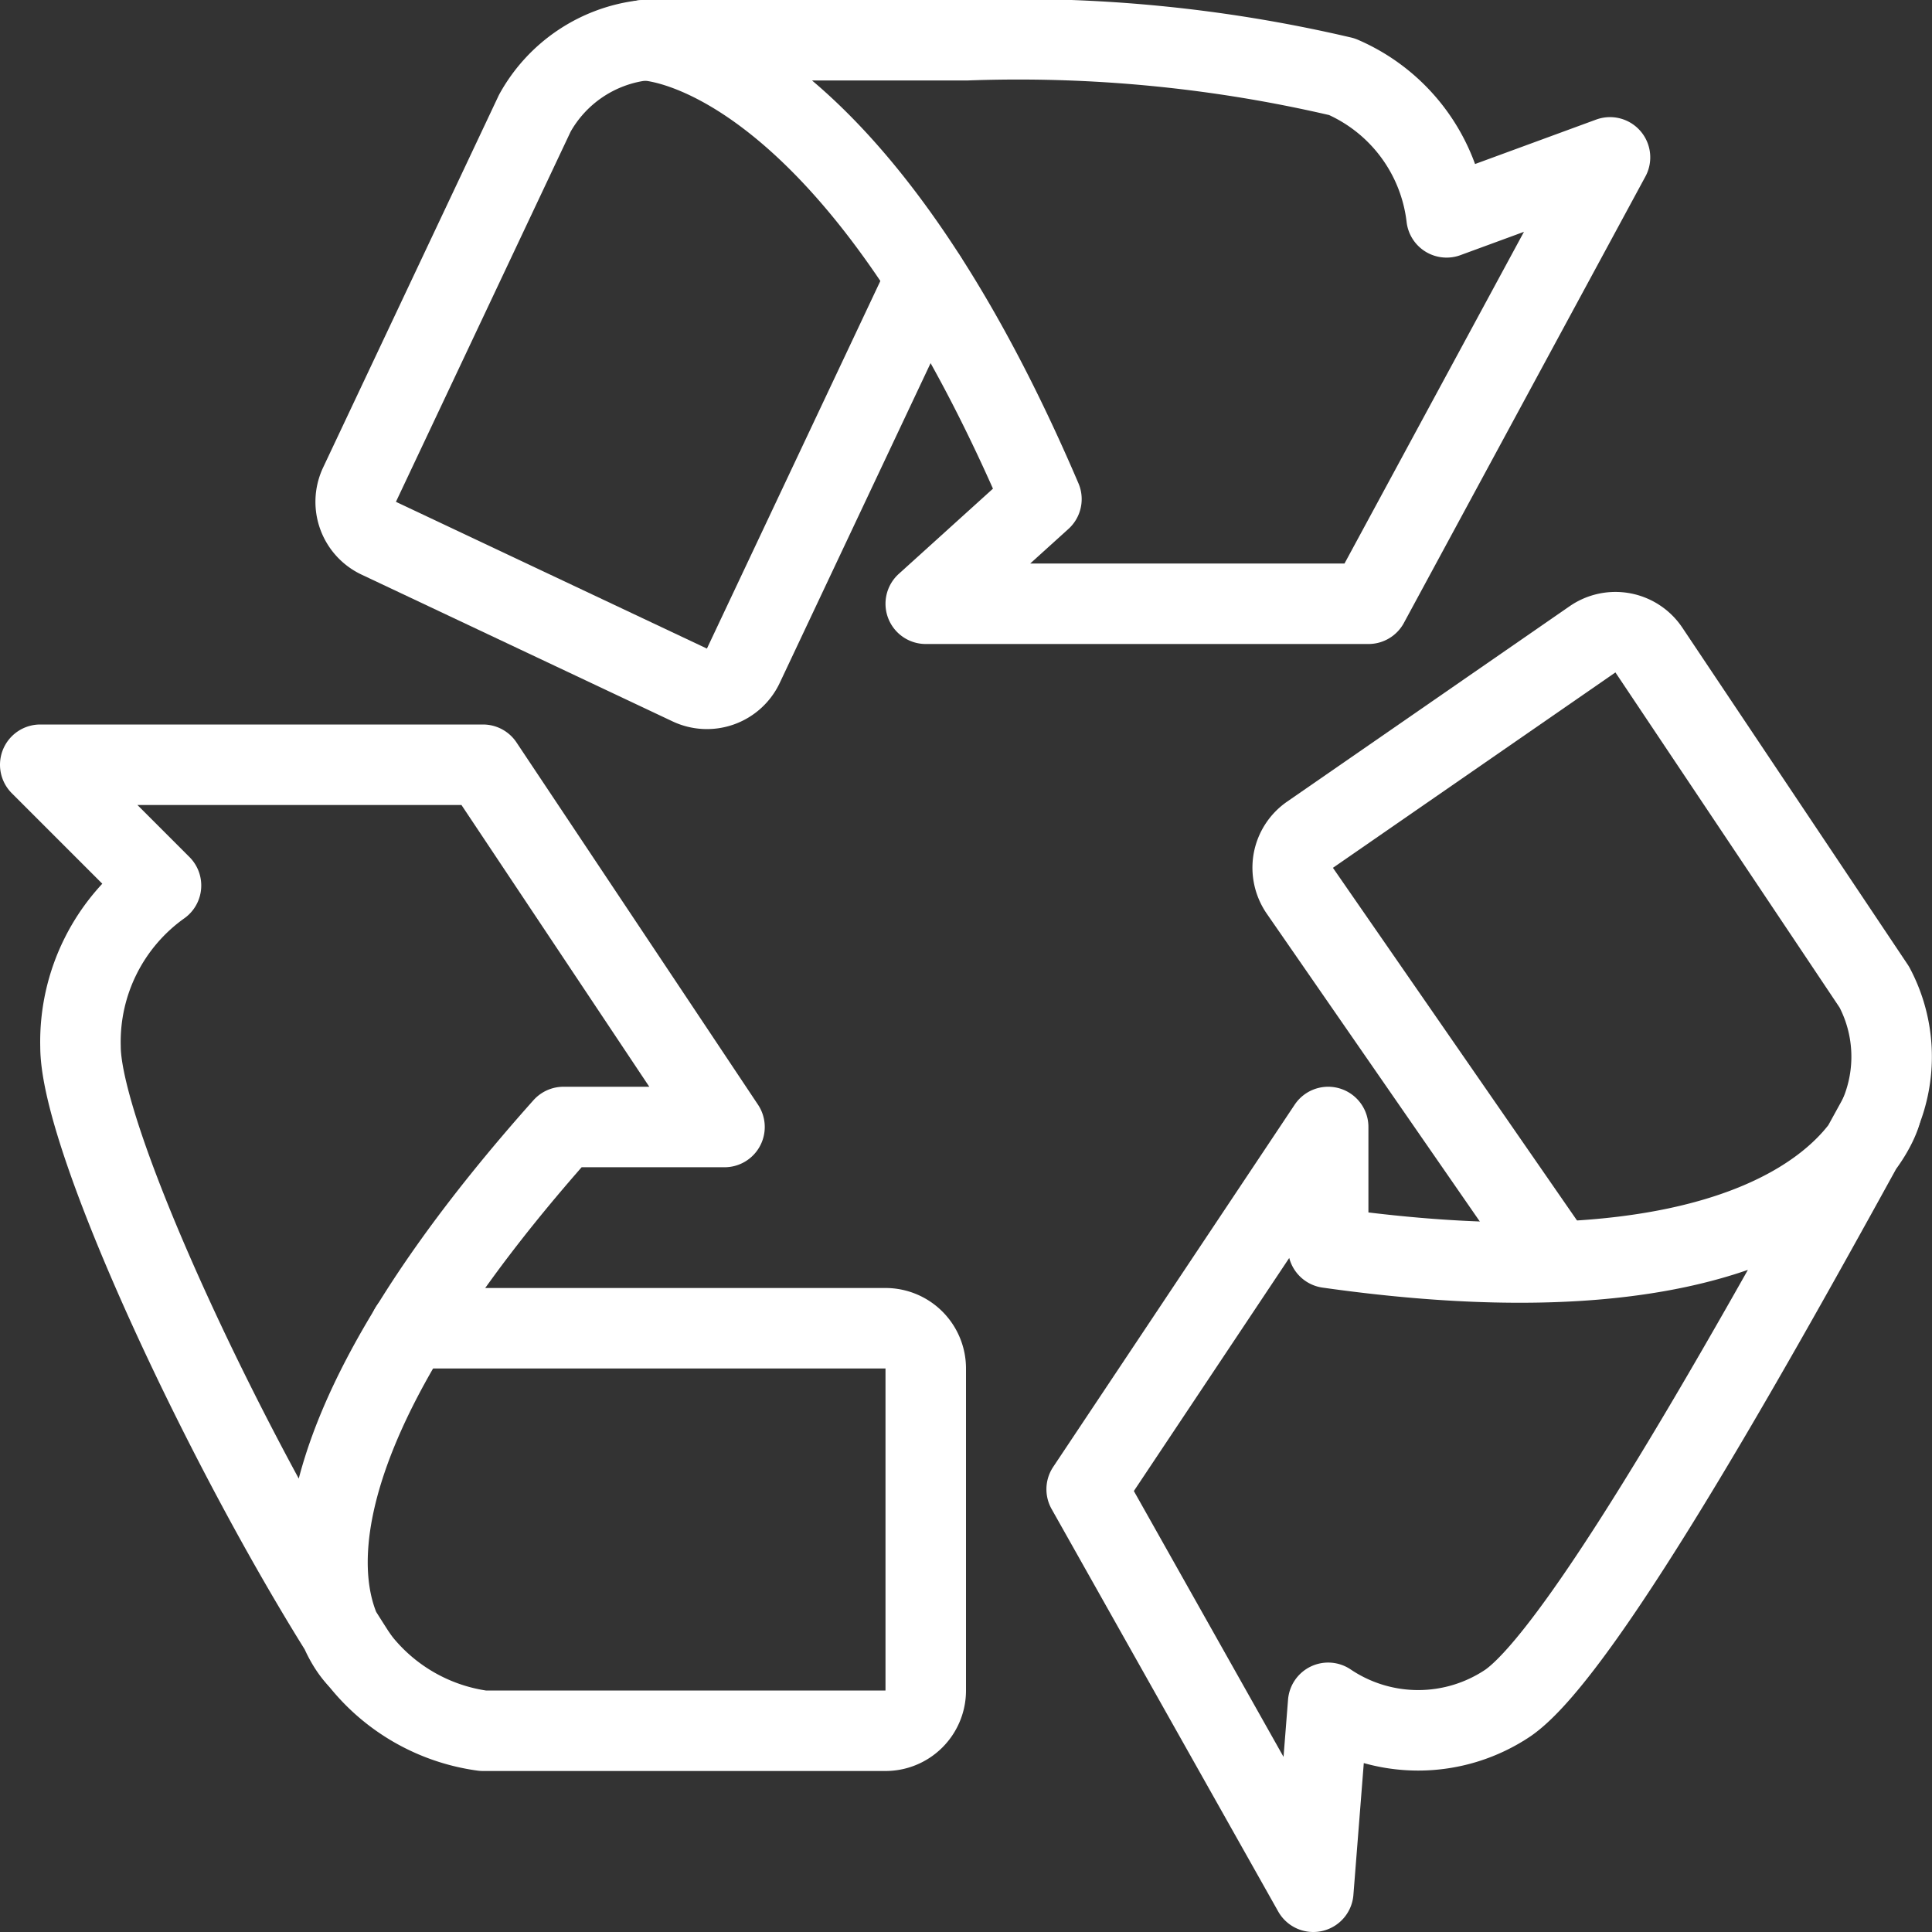
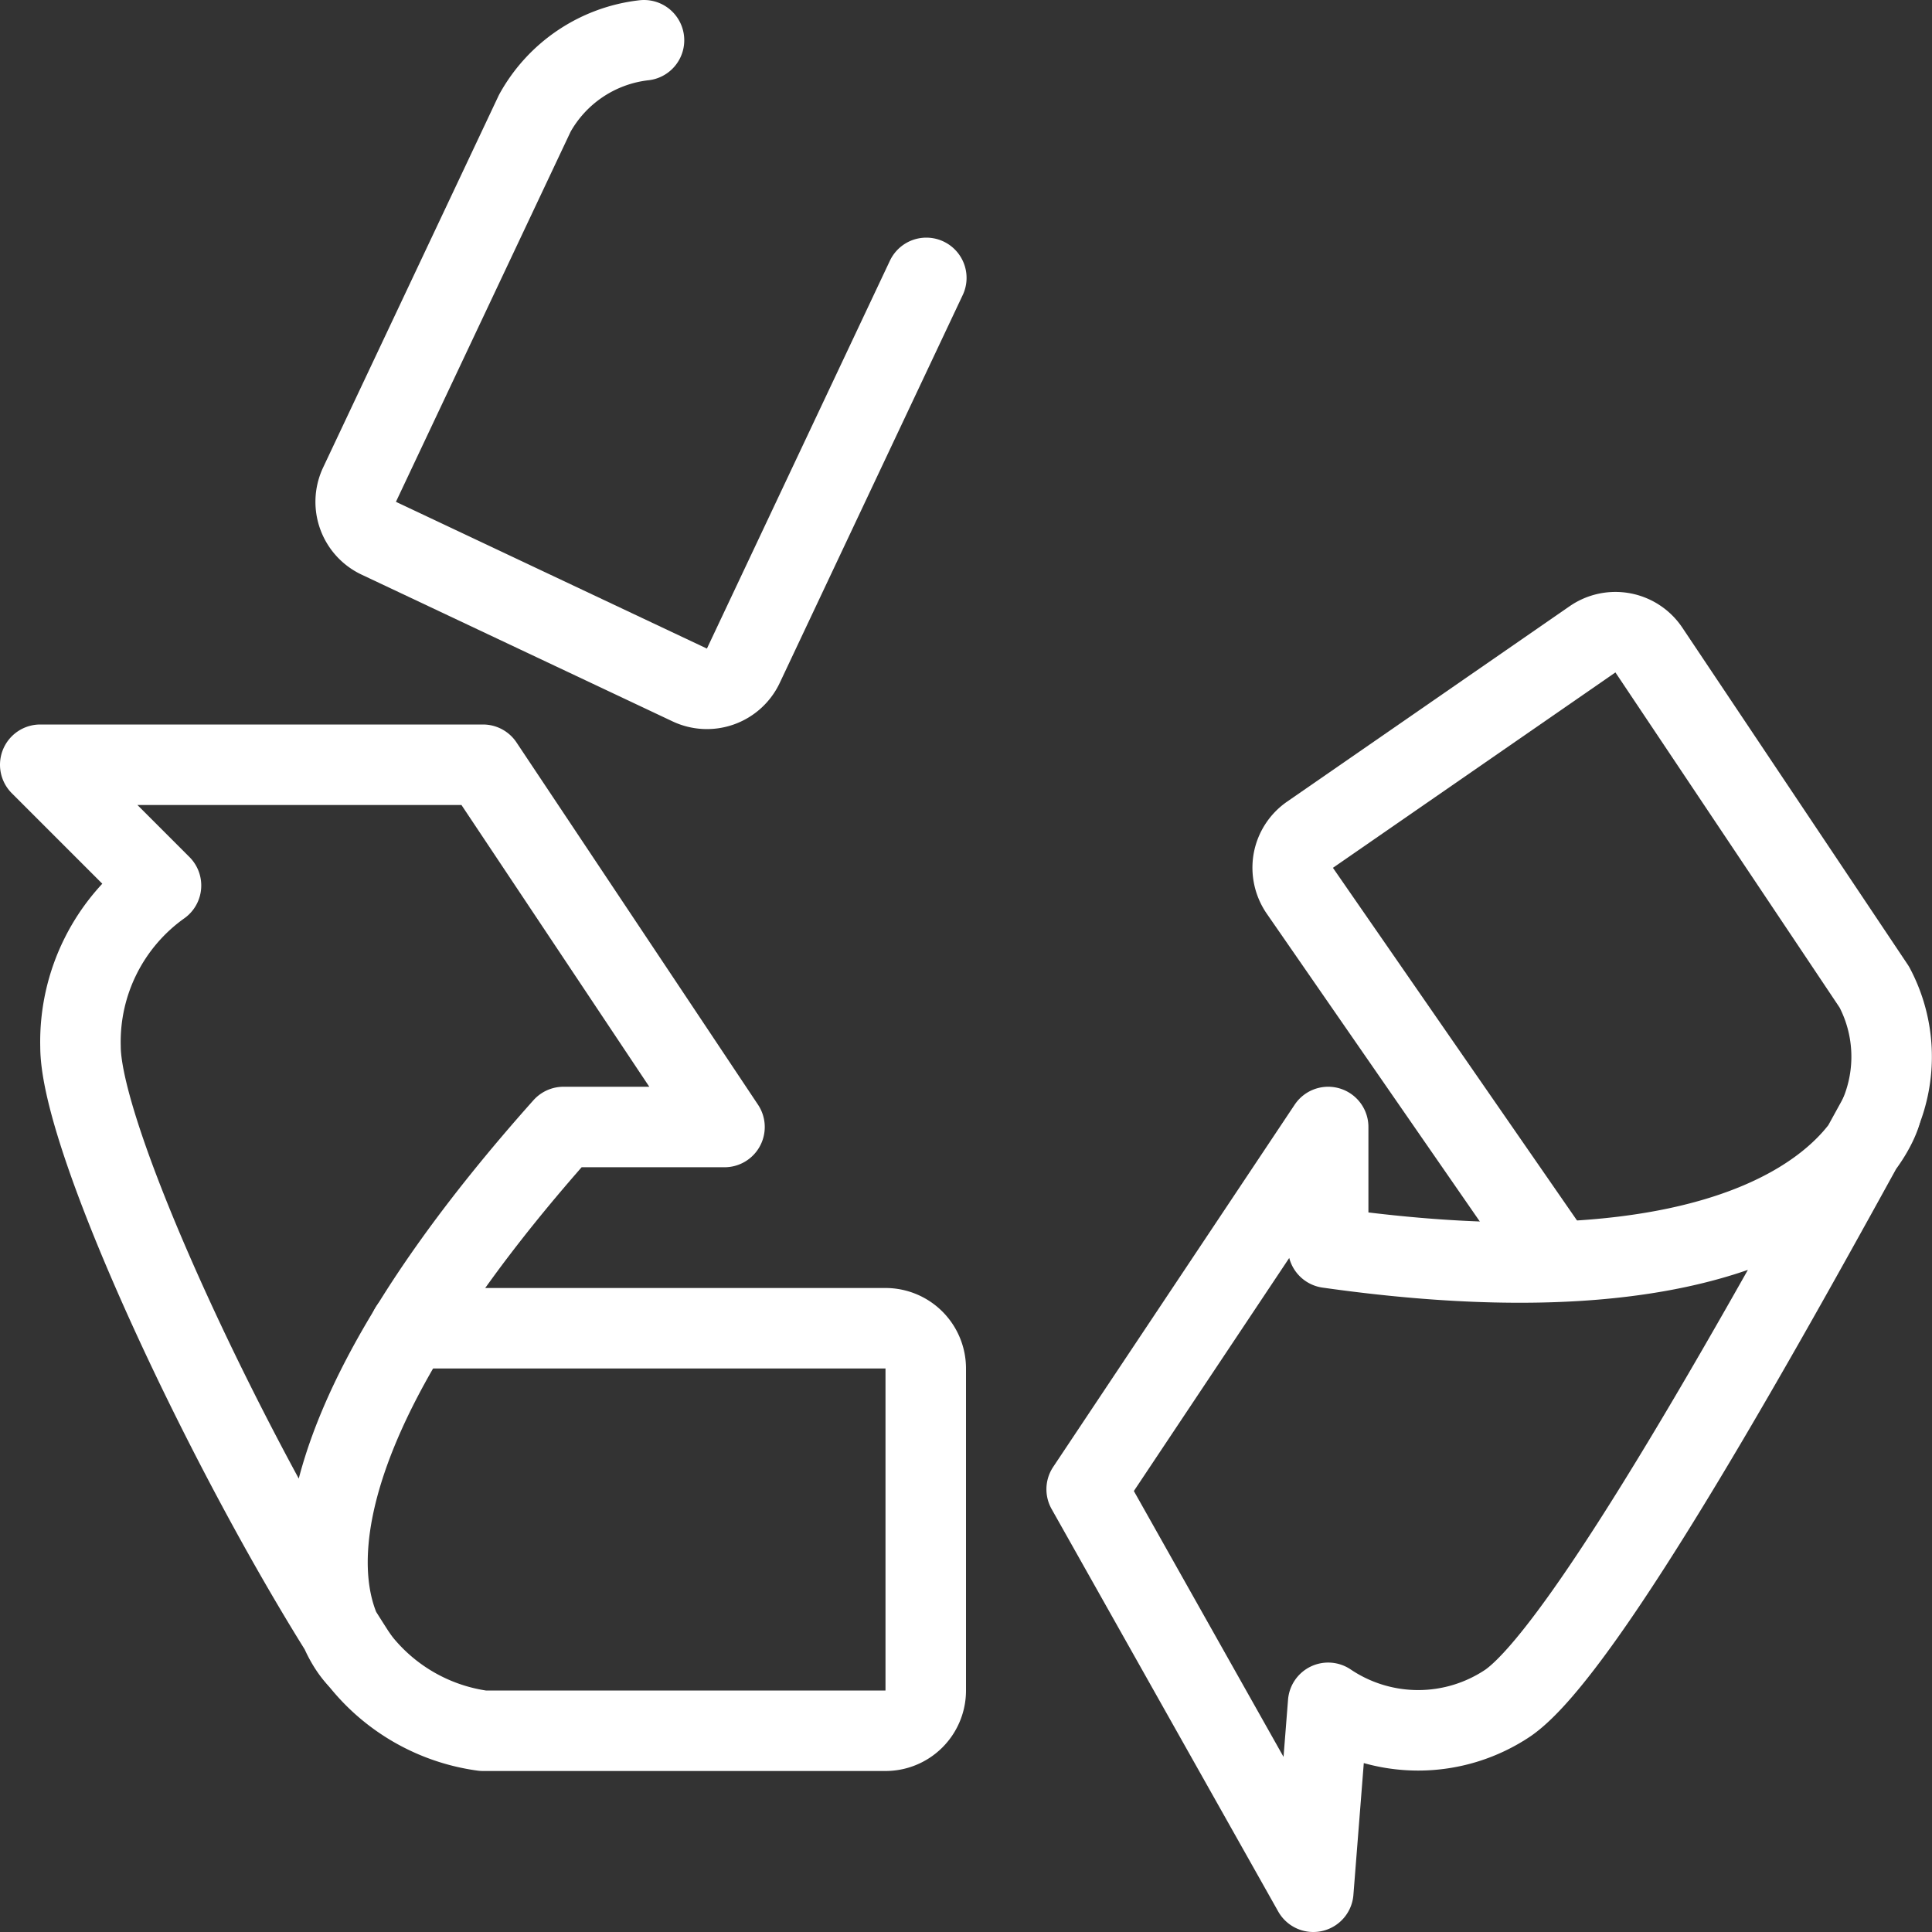
<svg xmlns="http://www.w3.org/2000/svg" viewBox="0 0 96 96" height="96" width="96">
  <rect x="0" y="0" width="96" height="96" fill="#333333" stroke="none" />
  <g transform="matrix(4,0,0,4,0,0)">
    <path d="M5.093,16.5H11a.5.5,0,0,1,.5.5v4a.5.5,0,0,1-.5.5H6a2.357,2.357,0,0,1-1.547-.894" fill="none" stroke="#ffffff" stroke-linecap="round" stroke-linejoin="round" />
    <path d="M4.452,20.606S2.609,18.922,7,14H9L6,9.5H.5L2,11a2.382,2.382,0,0,0-1,2C1,14.178,2.89,18.21,4.452,20.606Z" fill="none" stroke="#ffffff" stroke-linecap="round" stroke-linejoin="round" />
    <path d="M19.312,15.638l-3.165-4.573a.507.507,0,0,1-.081-.375.5.5,0,0,1,.208-.321l3.509-2.427a.5.5,0,0,1,.7.133l2.8,4.186a1.846,1.846,0,0,1,.075,1.572" fill="none" stroke="#ffffff" stroke-linecap="round" stroke-linejoin="round" />
    <path d="M23.362,13.833s-.69,2.542-6.863,1.667V14l-3,4.5,2.815,5,.185-2.347a2,2,0,0,0,2.236,0C19.7,20.479,22.008,16.3,23.362,13.833Z" fill="none" stroke="#ffffff" stroke-linecap="round" stroke-linejoin="round" />
    <path d="M11.507,3.452,9.234,8.27a.5.5,0,0,1-.666.239L4.705,6.686a.5.5,0,0,1-.239-.665L6.644,1.406A1.779,1.779,0,0,1,8,.5" fill="none" stroke="#ffffff" stroke-linecap="round" stroke-linejoin="round" />
-     <path d="M8,.5s2.5,0,4.937,5.7L11.5,7.5H17l3-5.545L17.97,2.7a2.177,2.177,0,0,0-1.3-1.747A17.61,17.61,0,0,0,12,.5Z" fill="none" stroke="#ffffff" stroke-linecap="round" stroke-linejoin="round" />
  </g>
</svg>